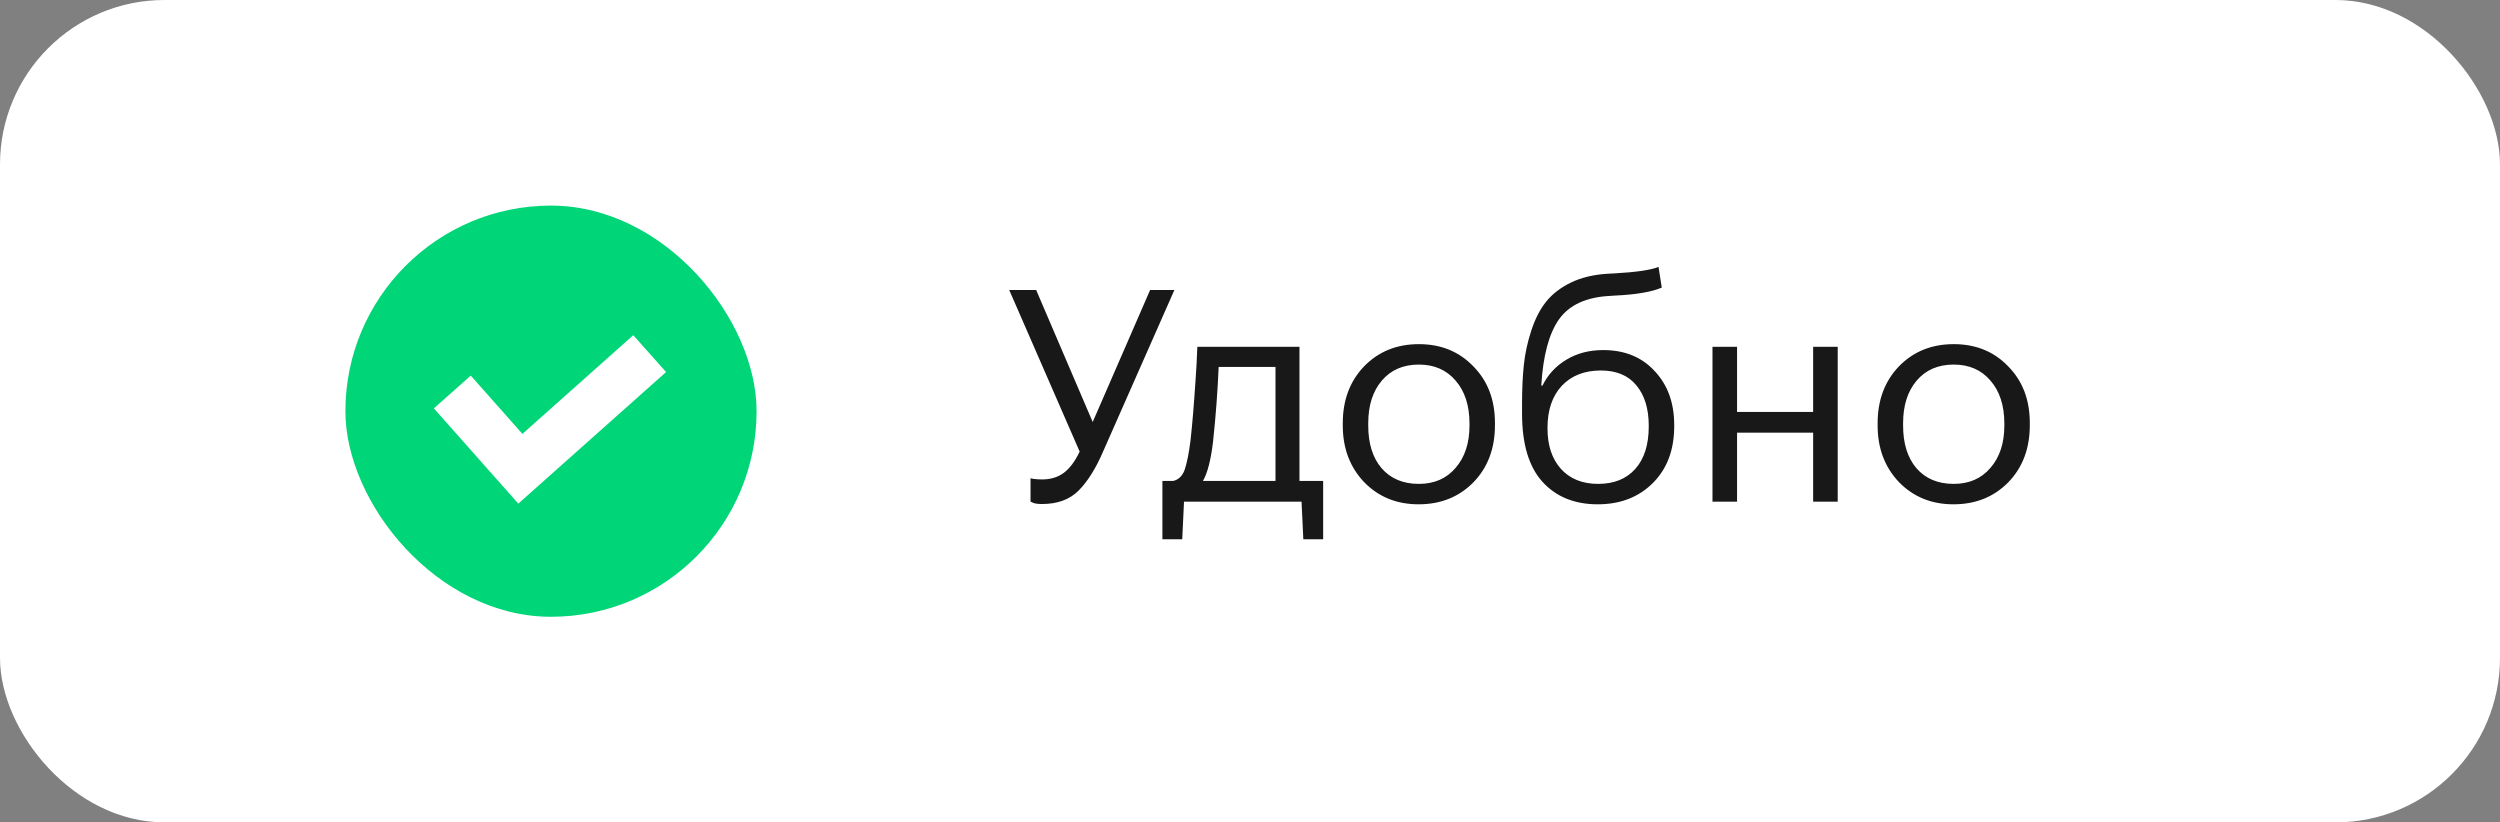
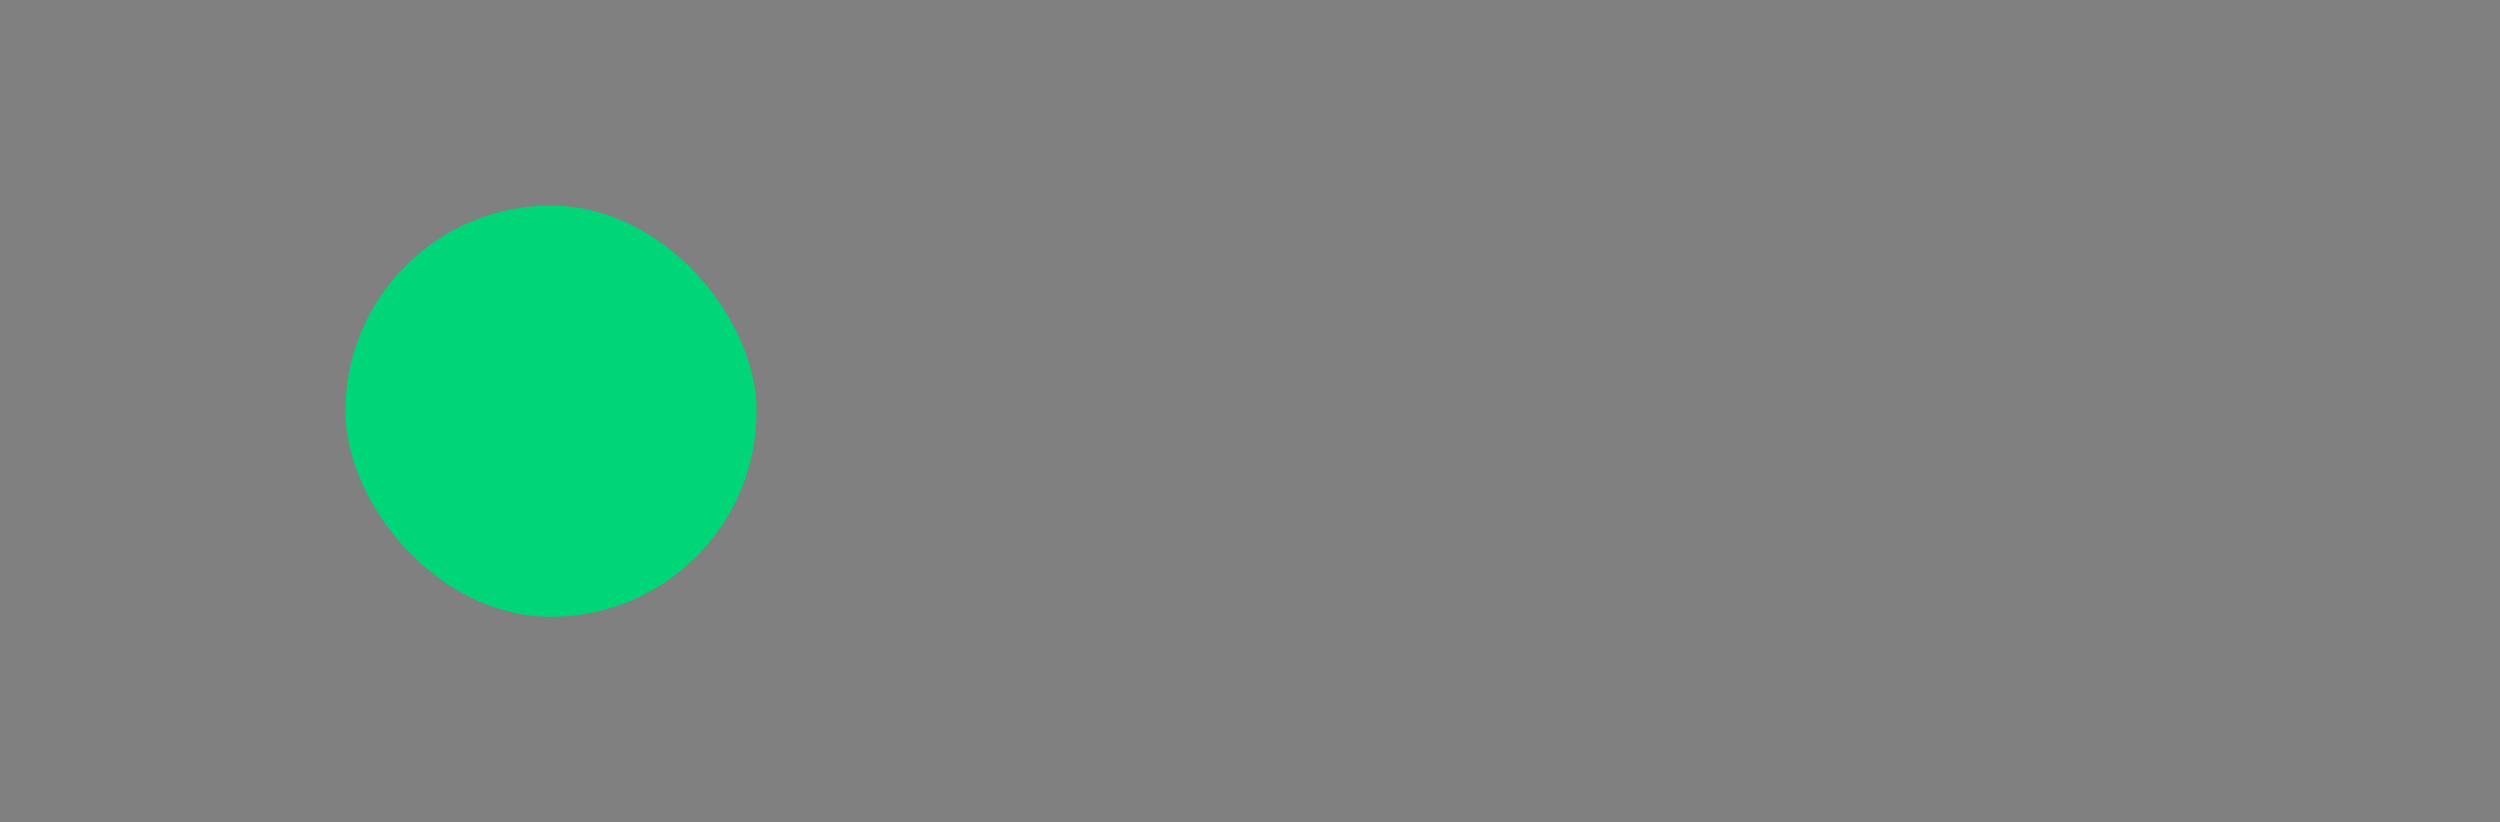
<svg xmlns="http://www.w3.org/2000/svg" width="152" height="50" viewBox="0 0 152 50" fill="none">
  <rect x="0" y="0" width="152" height="50" fill="#808080" stroke="none" />
-   <rect width="152" height="50" rx="10" fill="white" />
  <rect x="21" y="12.5" width="25" height="25" rx="12.5" fill="#00D578" />
-   <path d="M27.5 23.833L31.638 28.5L39.5 21.5" stroke="white" stroke-width="3" />
-   <path d="M63.358 30.644C63.106 30.644 62.926 30.62 62.818 30.572L62.656 30.5V29.078L62.818 29.114C62.986 29.138 63.166 29.15 63.358 29.15C63.874 29.15 64.312 29.018 64.672 28.754C65.032 28.49 65.356 28.058 65.644 27.458L61.36 17.63H62.998L66.436 25.658L69.928 17.63H71.404L67.066 27.458C66.622 28.49 66.124 29.282 65.572 29.834C65.032 30.374 64.294 30.644 63.358 30.644ZM73.752 26.864C73.62 27.968 73.416 28.76 73.14 29.24H77.55V22.31H74.094C74.034 23.774 73.92 25.292 73.752 26.864ZM71.88 32.786H70.674V29.24H71.34C71.676 29.156 71.91 28.916 72.042 28.52C72.174 28.112 72.288 27.53 72.384 26.774C72.492 25.802 72.594 24.578 72.69 23.102C72.738 22.442 72.774 21.77 72.798 21.086H79.008V29.24H80.448V32.786H79.242L79.134 30.5H71.988L71.88 32.786ZM86.267 29.42C87.203 29.42 87.947 29.096 88.499 28.448C89.063 27.8 89.345 26.942 89.345 25.874V25.748C89.345 24.656 89.063 23.786 88.499 23.138C87.947 22.49 87.203 22.166 86.267 22.166C85.319 22.166 84.569 22.49 84.017 23.138C83.465 23.786 83.189 24.65 83.189 25.73V25.874C83.189 26.966 83.459 27.83 83.999 28.466C84.551 29.102 85.307 29.42 86.267 29.42ZM86.249 30.662C84.917 30.662 83.813 30.212 82.937 29.312C82.073 28.4 81.641 27.254 81.641 25.874V25.73C81.641 24.326 82.073 23.174 82.937 22.274C83.813 21.374 84.923 20.924 86.267 20.924C87.611 20.924 88.715 21.374 89.579 22.274C90.455 23.162 90.893 24.308 90.893 25.712V25.856C90.893 27.272 90.455 28.43 89.579 29.33C88.703 30.218 87.593 30.662 86.249 30.662ZM97.148 30.662C95.732 30.662 94.61 30.206 93.782 29.294C92.954 28.382 92.54 26.996 92.54 25.136V24.56C92.54 23.672 92.576 22.886 92.648 22.202C92.72 21.506 92.87 20.81 93.098 20.114C93.326 19.406 93.626 18.818 93.998 18.35C94.37 17.882 94.874 17.492 95.51 17.18C96.158 16.868 96.92 16.688 97.796 16.64L98.156 16.622C99.476 16.55 100.37 16.418 100.838 16.226L101.036 17.486C100.424 17.75 99.47 17.912 98.174 17.972L97.904 17.99C96.452 18.062 95.414 18.536 94.79 19.412C94.178 20.276 93.818 21.62 93.71 23.444H93.782C94.106 22.784 94.586 22.262 95.222 21.878C95.87 21.482 96.62 21.284 97.472 21.284C98.78 21.284 99.824 21.71 100.604 22.562C101.396 23.402 101.792 24.494 101.792 25.838V25.91C101.792 27.362 101.354 28.52 100.478 29.384C99.614 30.236 98.504 30.662 97.148 30.662ZM94.898 28.502C95.45 29.114 96.206 29.42 97.166 29.42C98.126 29.42 98.876 29.12 99.416 28.52C99.968 27.908 100.244 27.044 100.244 25.928V25.892C100.244 24.848 99.992 24.026 99.488 23.426C98.996 22.826 98.276 22.526 97.328 22.526C96.332 22.526 95.54 22.838 94.952 23.462C94.376 24.086 94.088 24.938 94.088 26.018V26.054C94.088 27.074 94.358 27.89 94.898 28.502ZM110.239 26.306H105.613V30.5H104.119V21.086H105.613V25.046H110.239V21.086H111.733V30.5H110.239V26.306ZM118.786 29.42C119.722 29.42 120.466 29.096 121.018 28.448C121.582 27.8 121.864 26.942 121.864 25.874V25.748C121.864 24.656 121.582 23.786 121.018 23.138C120.466 22.49 119.722 22.166 118.786 22.166C117.838 22.166 117.088 22.49 116.536 23.138C115.984 23.786 115.708 24.65 115.708 25.73V25.874C115.708 26.966 115.978 27.83 116.518 28.466C117.07 29.102 117.826 29.42 118.786 29.42ZM118.768 30.662C117.436 30.662 116.332 30.212 115.456 29.312C114.592 28.4 114.16 27.254 114.16 25.874V25.73C114.16 24.326 114.592 23.174 115.456 22.274C116.332 21.374 117.442 20.924 118.786 20.924C120.13 20.924 121.234 21.374 122.098 22.274C122.974 23.162 123.412 24.308 123.412 25.712V25.856C123.412 27.272 122.974 28.43 122.098 29.33C121.222 30.218 120.112 30.662 118.768 30.662Z" fill="#181818" />
</svg>